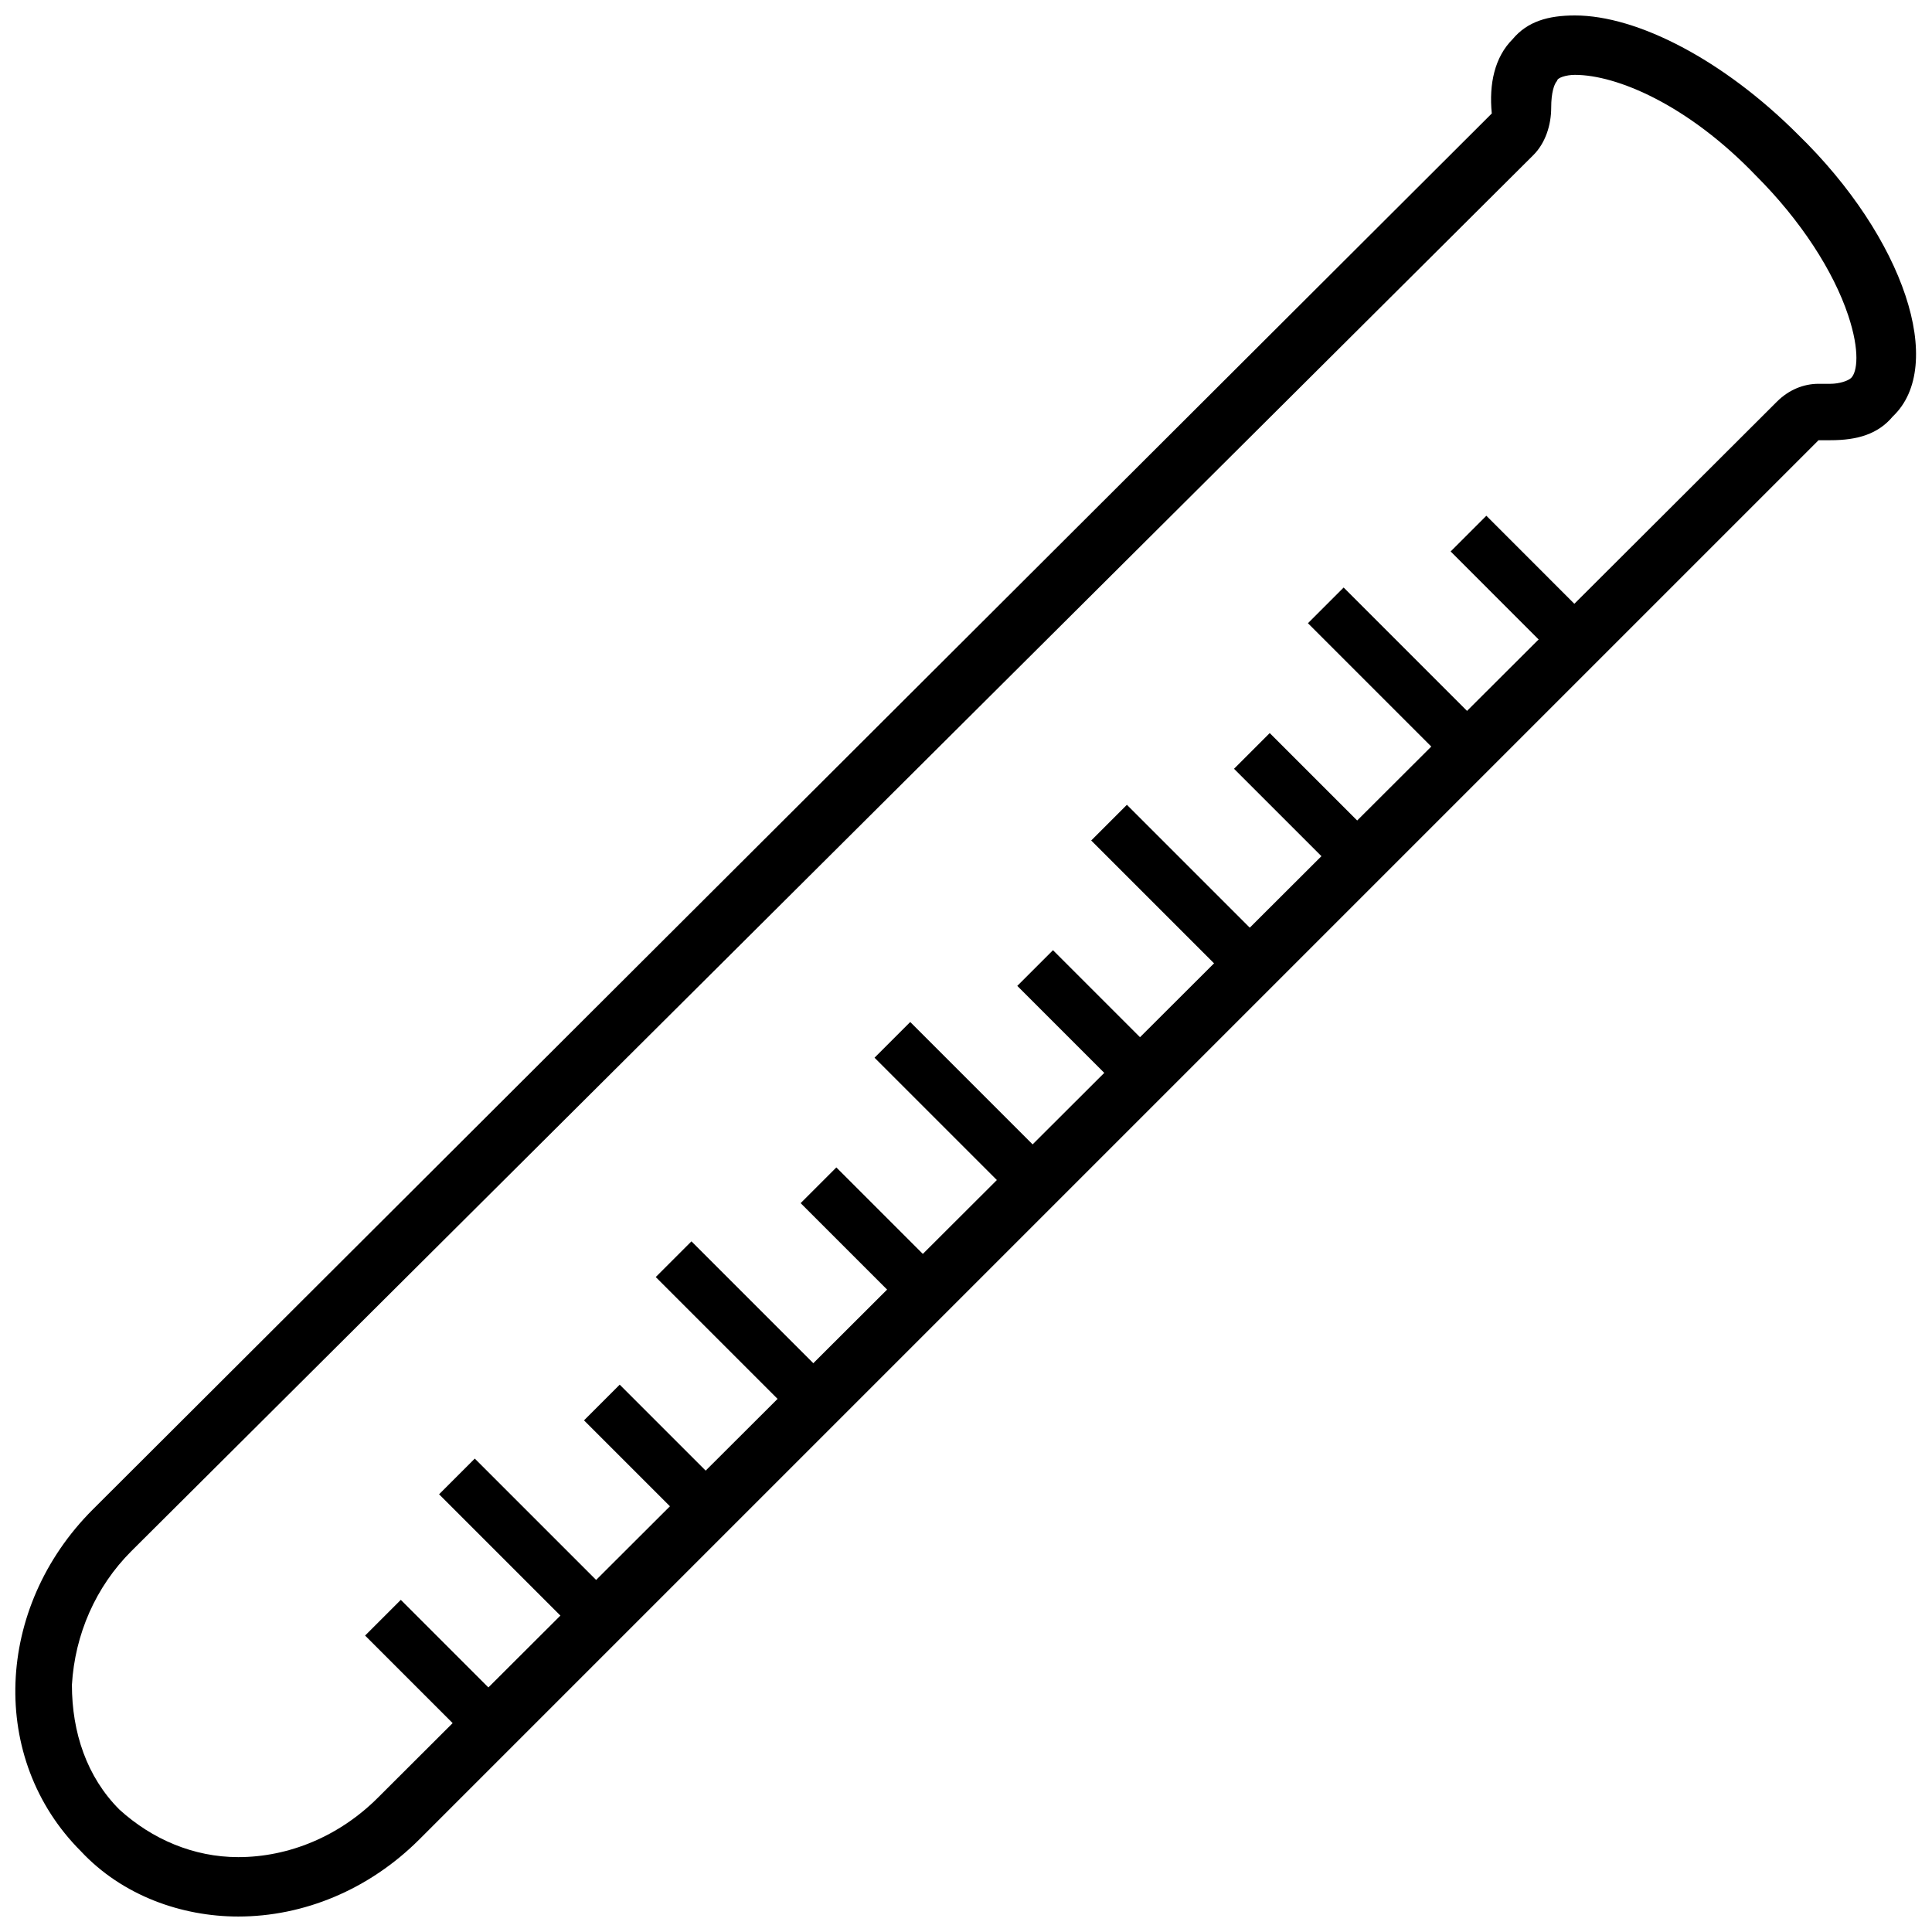
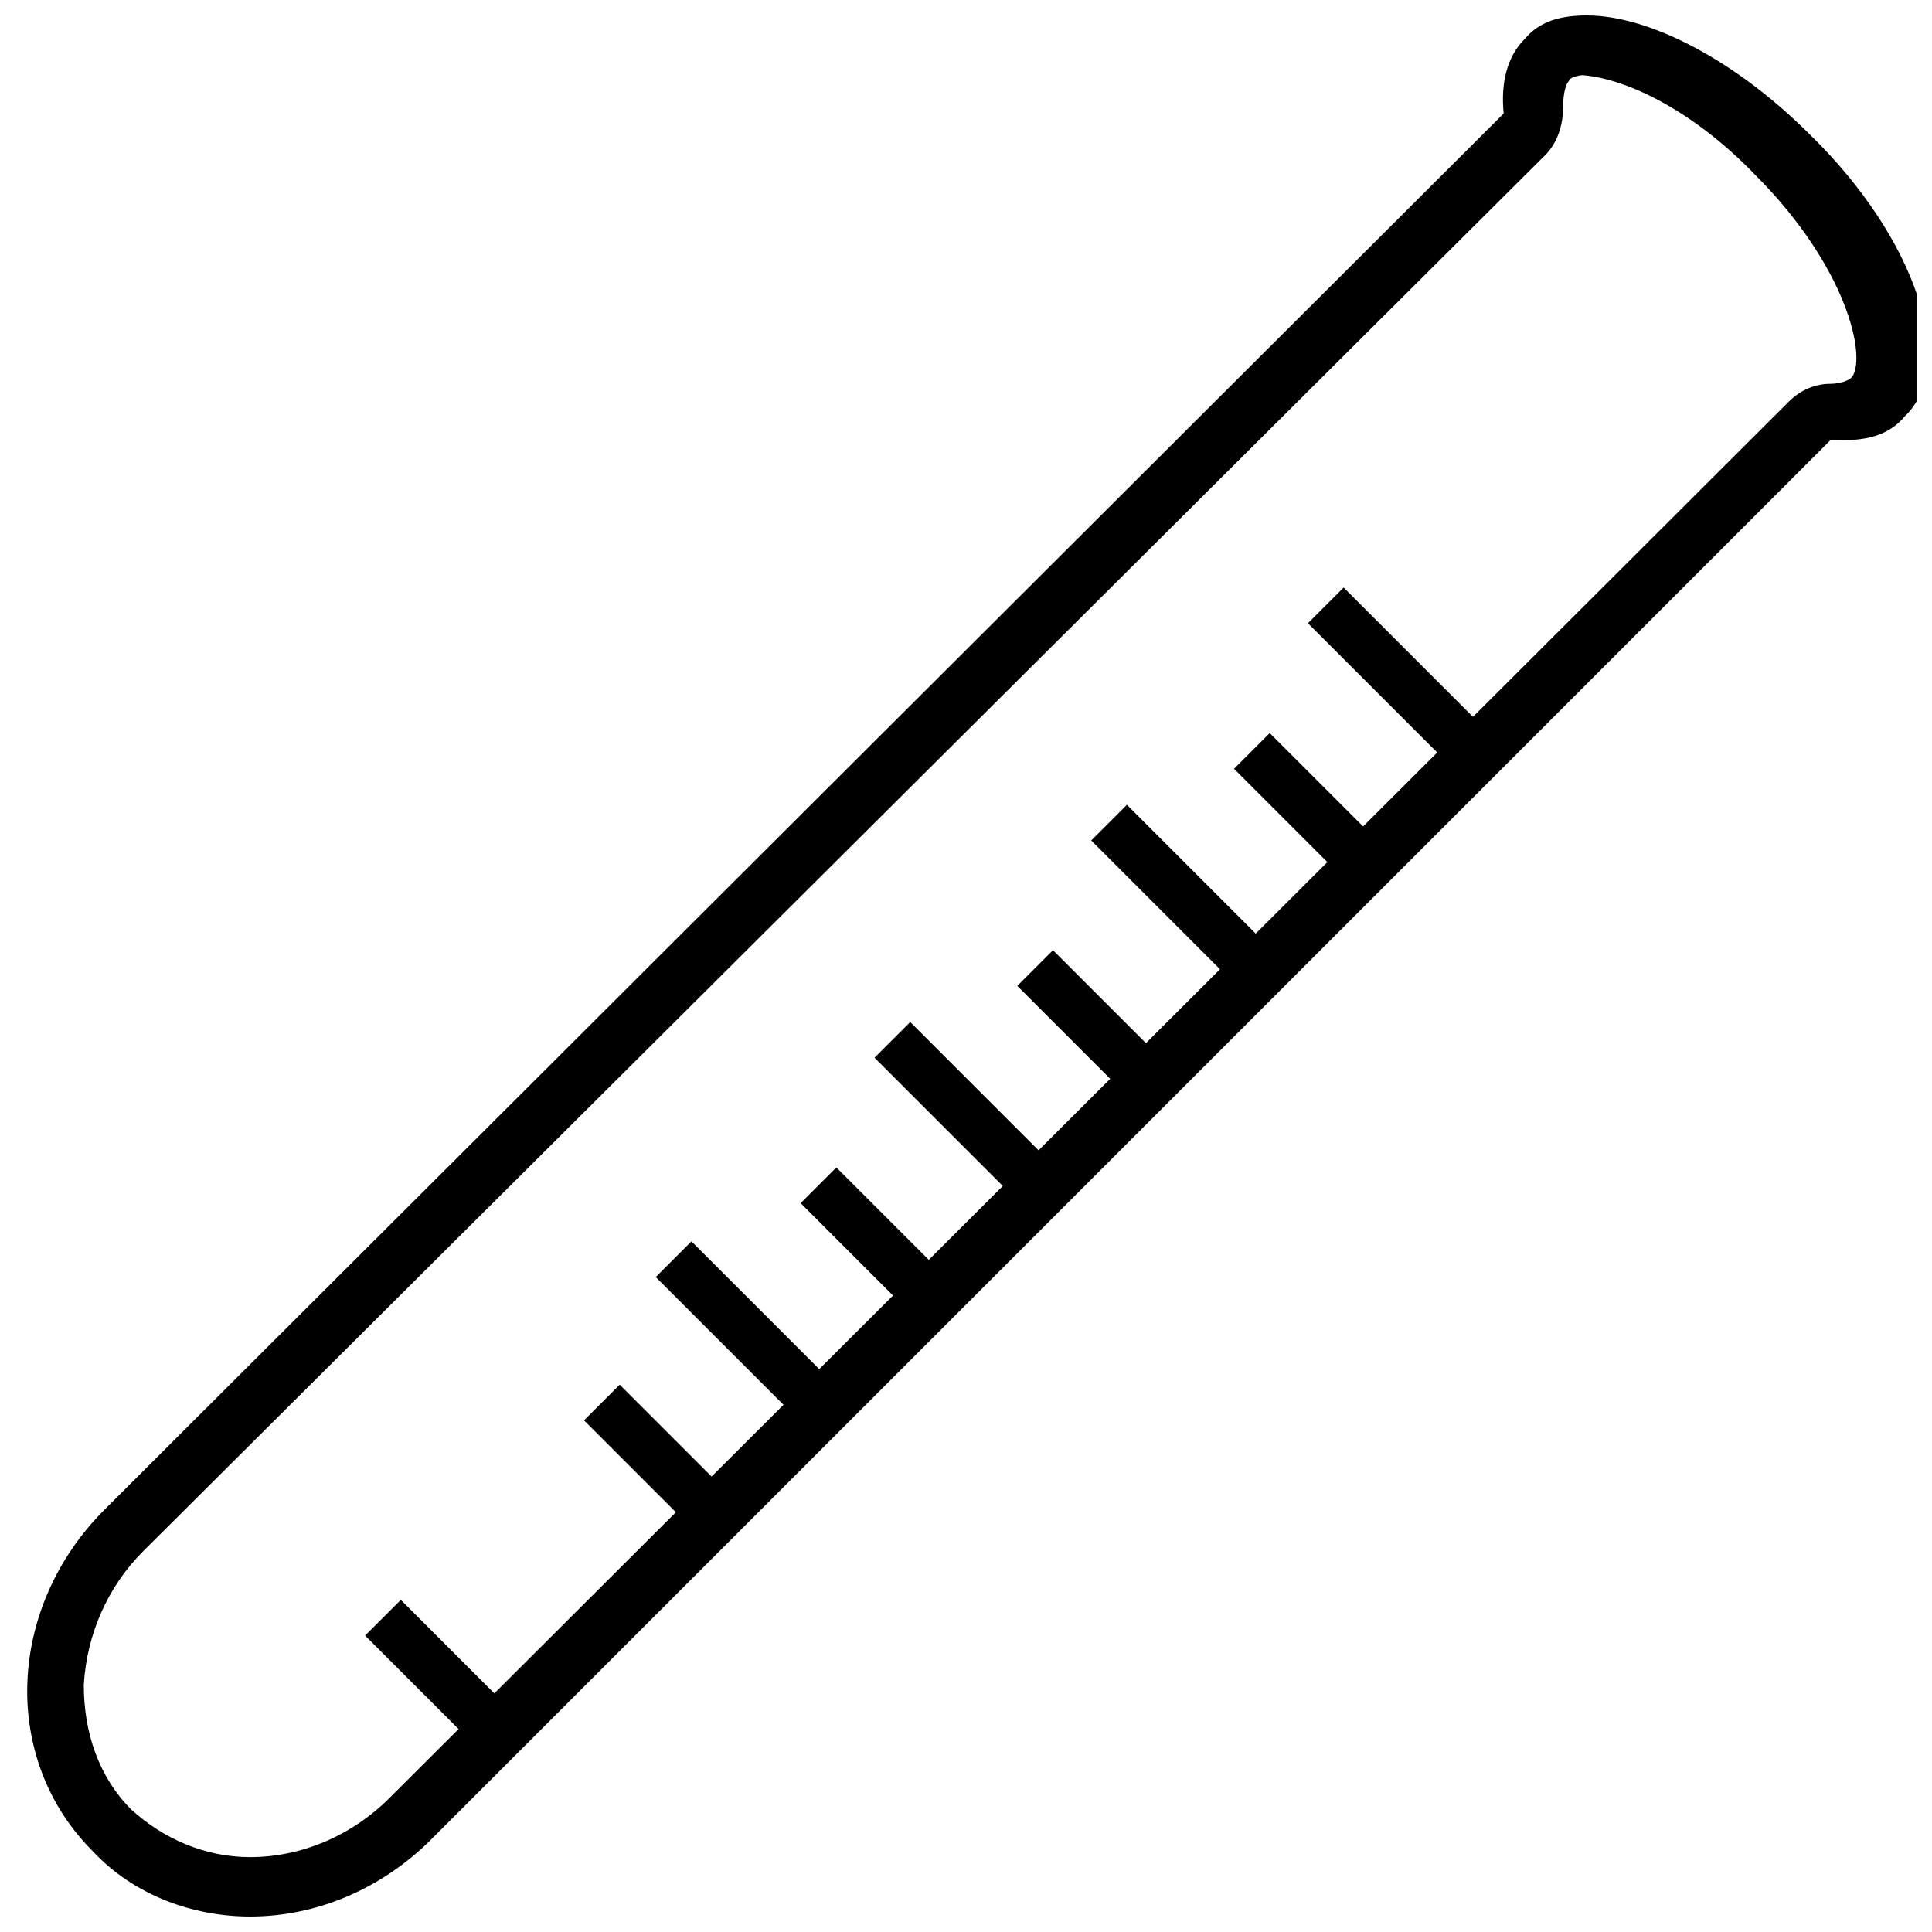
<svg xmlns="http://www.w3.org/2000/svg" width="800px" height="800px" version="1.1" viewBox="144 144 512 512">
  <defs>
    <clipPath id="a">
      <path d="m148.09 148.09h503.81v503.81h-503.81z" />
    </clipPath>
  </defs>
  <g clip-path="url(#a)">
-     <path d="m561.38 163.84c11.02 0 29.914 7.871 48.02 26.766 11.809 11.809 20.469 25.191 24.402 37 3.148 9.445 2.363 14.957 0.789 16.531-0.789 0.789-3.148 1.574-5.512 1.574h-1.574-1.574c-3.938 0-7.871 1.574-11.02 4.723l-370.77 369.98c-10.234 10.234-23.617 15.742-37 15.742-11.809 0-22.828-4.723-31.488-12.594-8.66-8.66-12.594-20.469-12.594-33.062 0.789-13.383 6.297-25.977 15.742-35.426l371.56-369.98c3.148-3.148 4.723-7.871 4.723-12.594 0-3.938 0.789-6.297 1.574-7.086 0-0.789 2.359-1.578 4.723-1.578m0-15.742c-7.086 0-12.594 1.574-16.531 6.297-4.723 4.723-6.297 11.809-5.512 19.68l-370.77 369.98c-25.977 25.977-27.551 66.125-3.148 90.527 11.02 11.812 26.762 17.32 41.719 17.32 17.32 0 34.637-7.086 48.02-20.469l370.77-370.77h3.148c7.086 0 12.594-1.574 16.531-6.297 14.168-13.379 3.148-47.23-25.191-74.781-19.68-19.68-42.508-31.488-59.039-31.488z" />
+     <path d="m561.38 163.84c11.02 0 29.914 7.871 48.02 26.766 11.809 11.809 20.469 25.191 24.402 37 3.148 9.445 2.363 14.957 0.789 16.531-0.789 0.789-3.148 1.574-5.512 1.574c-3.938 0-7.871 1.574-11.02 4.723l-370.77 369.98c-10.234 10.234-23.617 15.742-37 15.742-11.809 0-22.828-4.723-31.488-12.594-8.66-8.66-12.594-20.469-12.594-33.062 0.789-13.383 6.297-25.977 15.742-35.426l371.56-369.98c3.148-3.148 4.723-7.871 4.723-12.594 0-3.938 0.789-6.297 1.574-7.086 0-0.789 2.359-1.578 4.723-1.578m0-15.742c-7.086 0-12.594 1.574-16.531 6.297-4.723 4.723-6.297 11.809-5.512 19.68l-370.77 369.98c-25.977 25.977-27.551 66.125-3.148 90.527 11.02 11.812 26.762 17.32 41.719 17.32 17.32 0 34.637-7.086 48.02-20.469l370.77-370.77h3.148c7.086 0 12.594-1.574 16.531-6.297 14.168-13.379 3.148-47.23-25.191-74.781-19.68-19.68-42.508-31.488-59.039-31.488z" />
  </g>
-   <path d="m537.9 280.68 25.043 25.051-9.465 9.461-25.043-25.051z" />
  <path d="m500.08 299.7 34.512 34.512-9.461 9.461-34.512-34.512z" />
  <path d="m480.49 338.27 25.051 25.047-9.461 9.465-25.051-25.047z" />
  <path d="m442.64 357.28 34.512 34.512-9.461 9.461-34.512-34.512z" />
  <path d="m423.05 395.81 25.047 25.047-9.461 9.461-25.047-25.047z" />
  <path d="m385.22 414.84 34.512 34.512-9.461 9.461-34.512-34.512z" />
  <path d="m365.64 453.38 25.047 25.047-9.461 9.461-25.047-25.047z" />
  <path d="m308.23 510.95 25.047 25.047-9.461 9.461-25.047-25.047z" />
  <path d="m327.24 472.97 34.512 34.512-9.461 9.461-34.512-34.512z" />
  <path d="m250.22 567.98 25.047 25.051-9.465 9.461-25.047-25.051z" />
-   <path d="m269.82 530.54 34.512 34.512-9.461 9.461-34.512-34.512z" />
</svg>